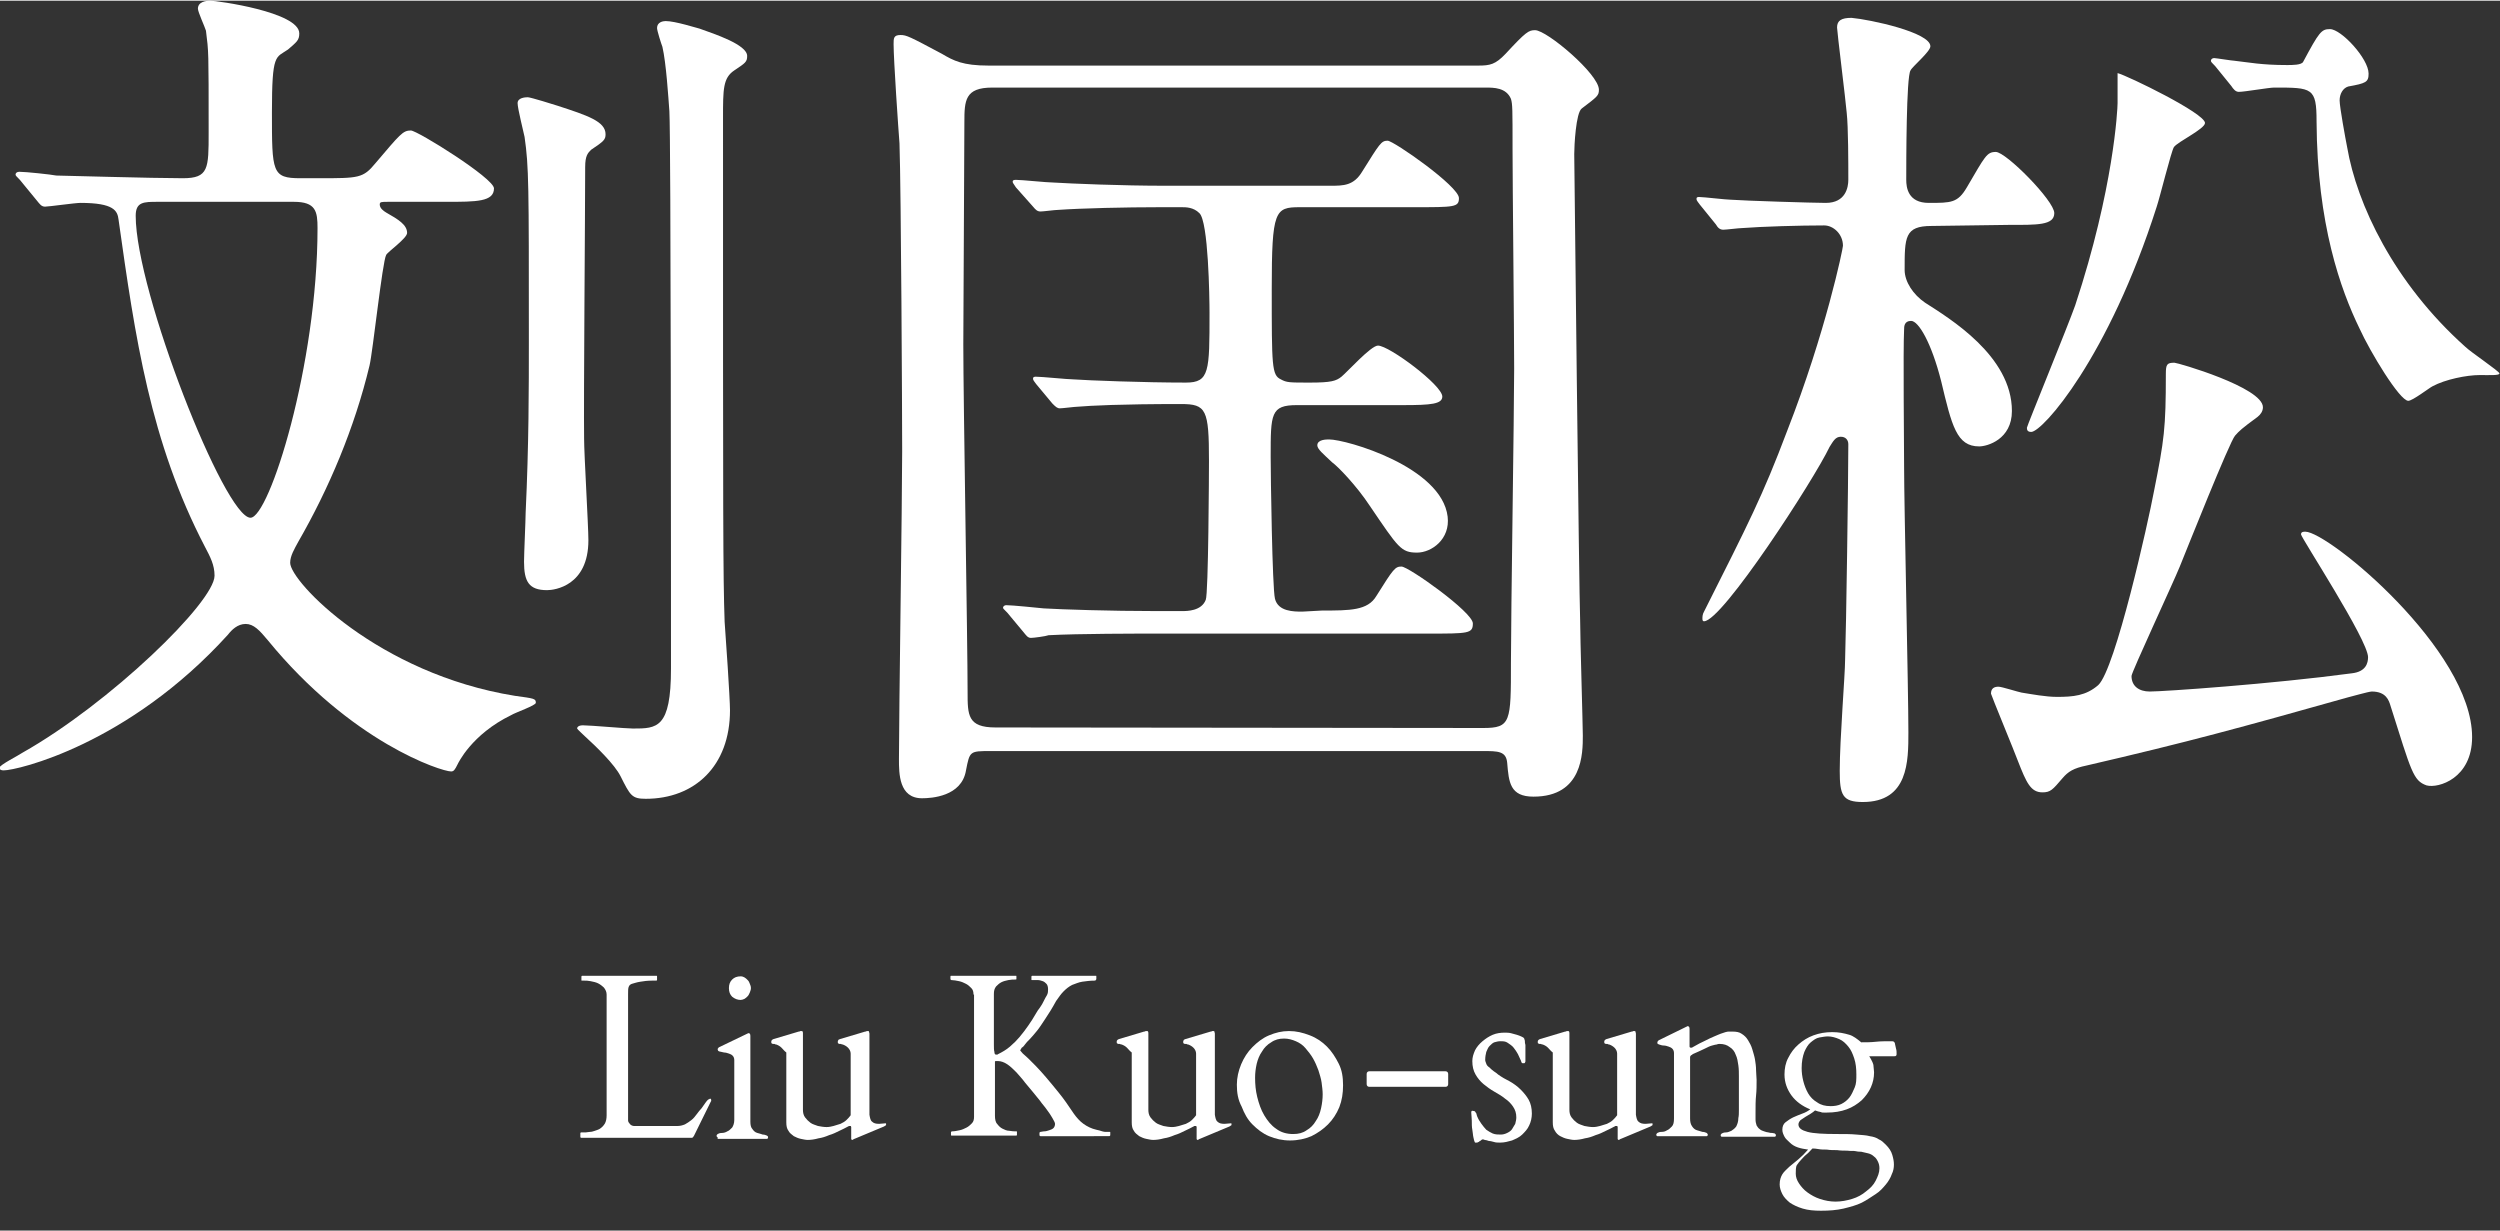
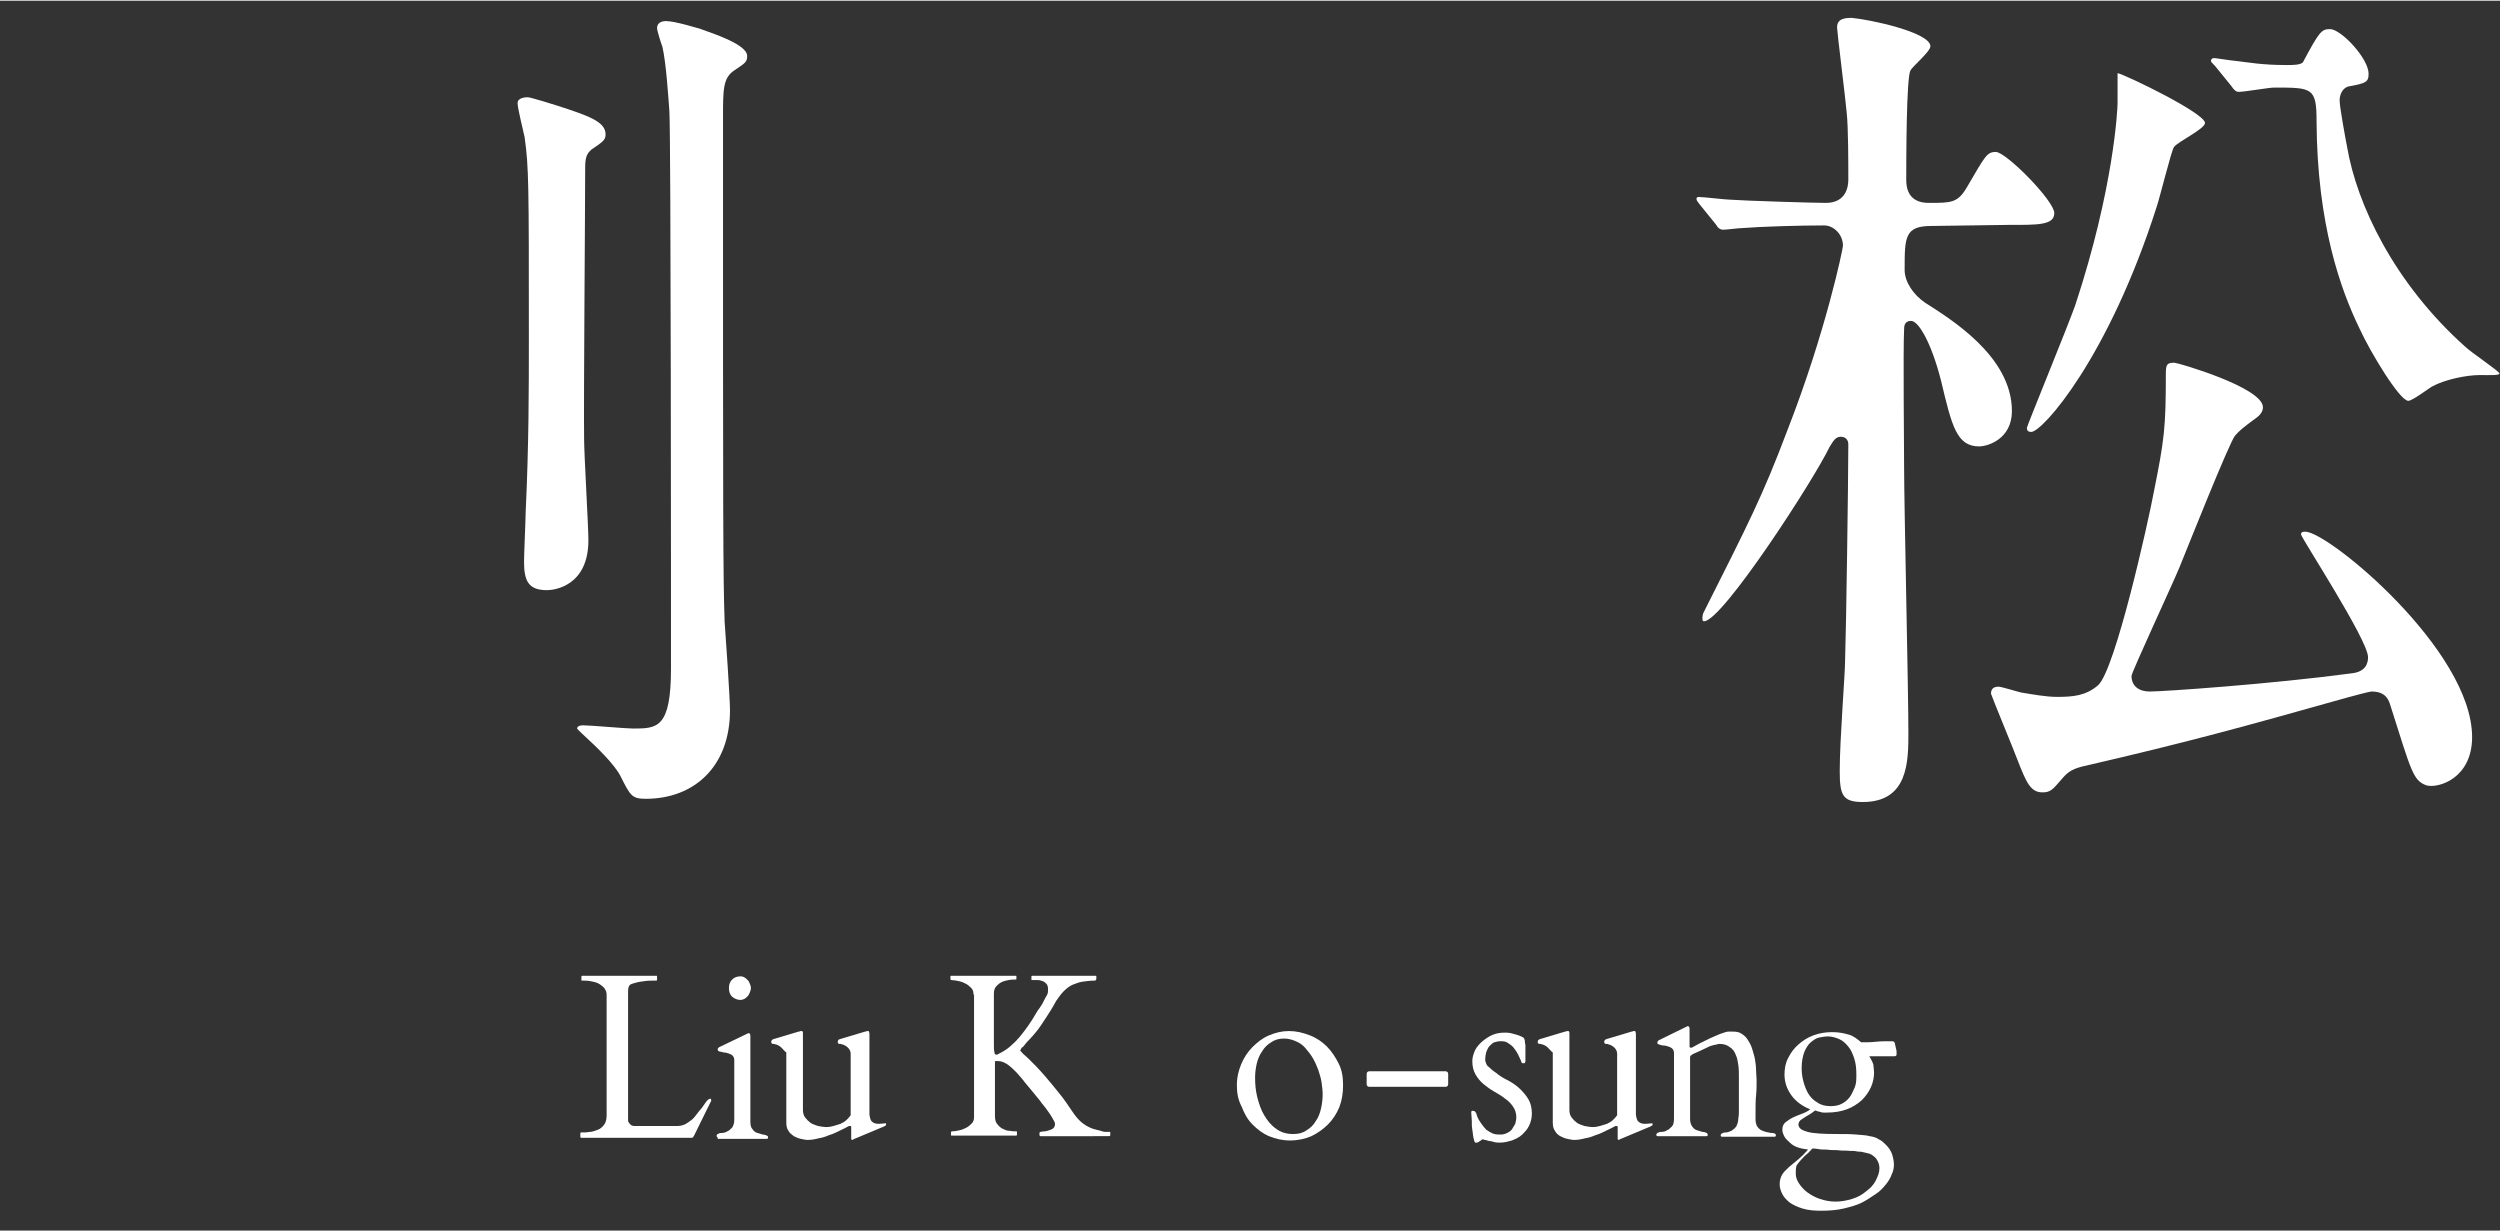
<svg xmlns="http://www.w3.org/2000/svg" version="1.1" x="0px" y="0px" width="467px" height="230px" viewBox="0 0 466.1 229.3" style="enable-background:new 0 0 466.1 229.3;" xml:space="preserve">
  <rect x="0" y="0" width="466.1" height="229.3" fill="#333333" stroke="none" />
  <g>
-     <path fill="#FFFFFF" d="M184.7,139.9c-3.9,0-3.9,0-4.6,3.6c-0.8,4.9-6.5,5.2-8.2,5.2c-4.3,0-4.3-4.6-4.3-7.3c0-8.2,0.6-48.4,0.6-57.4   c0-6.6-0.2-48.5-0.5-57.4c-0.2-2.5-1.1-15.6-1.1-18.5c0-1.1,0-1.7,1.3-1.7c1.1,0,1.7,0.3,7.7,3.5c2.2,1.3,3.9,2.2,8.7,2.2h91.3   c2.2,0,3.2-0.2,5.1-2.2c3.8-4.1,4.3-4.4,5.5-4.4c2.2,0,11.9,8.2,11.9,11.1c0,1.1-0.3,1.3-3.2,3.5c-1.1,0.8-1.4,7-1.4,8.5   c0,0.6,0.9,82.2,1.1,86.9c0,3,0.5,19.8,0.5,21.5c0,3.3,0,11.4-9.2,11.4c-4.4,0-4.6-2.7-4.9-6.3c-0.2-2.2-1.7-2.2-4.6-2.2   L184.7,139.9L184.7,139.9L184.7,139.9z M276.5,135.6c5.2,0,5.2-1.1,5.2-12.2c0-8.7,0.6-47.1,0.6-54.8c0-6.5-0.3-34.9-0.3-40.8   c0-7.6,0-8.5-0.3-9.5c-0.9-2.1-3.2-2.1-4.7-2.1h-92c-5.1,0-5.2,2.4-5.2,6.5c0,6.6-0.2,35.6-0.2,41.4c0,10.3,0.8,55.6,0.8,64.8   c0,4.3,0,6.6,5.2,6.6L276.5,135.6L276.5,135.6z M246.5,113.7c5.2,0,8.5,0,10.1-2.7c3.2-5.1,3.5-5.5,4.7-5.5   c1.3,0,13.3,8.5,13.3,10.6c0,1.9-0.8,1.9-8.4,1.9h-50.6c-3.6,0-14.5,0-20.1,0.3c-0.5,0.2-2.8,0.5-3.3,0.5c-0.6,0-0.9-0.5-1.4-1.1   l-3-3.6c-0.6-0.6-0.8-0.8-0.8-0.9c0-0.3,0.3-0.5,0.6-0.5c1.1,0,6,0.5,7,0.6c3.3,0.2,12.6,0.5,20.9,0.5h4.9c0.9,0,3.6,0,4.4-2.1   c0.5-1.1,0.6-23.9,0.6-25.9c0-9.6-0.5-10.6-5.2-10.6c-11.4,0-16.9,0.3-19.3,0.5c-0.5,0-2.8,0.3-3.3,0.3c-0.5,0-0.8-0.3-1.4-0.9   l-3-3.6c-0.6-0.8-0.6-0.8-0.6-1.1c0-0.2,0.2-0.3,0.5-0.3c1.1,0,6,0.5,7,0.5c2.8,0.2,13.3,0.6,21,0.6c4.4,0,4.4-2.1,4.4-13   c0-2.8-0.2-17.1-1.9-18.6c-1.1-1.1-2.5-1.1-3.3-1.1h-3.9c-6.6,0-14.9,0.2-19.1,0.5c-0.6,0-2.8,0.3-3.3,0.3c-0.6,0-0.9-0.3-1.4-0.9   l-3.2-3.6c-0.5-0.8-0.6-0.8-0.6-1.1c0-0.2,0.2-0.3,0.6-0.3c1.1,0,5.8,0.5,7,0.5c3.3,0.2,12.6,0.6,20.9,0.6h30.7c2.5,0,4.4,0,6-2.7   c3.2-5.1,3.5-5.7,4.7-5.7c1.1,0,13.3,8.5,13.3,10.7c0,1.7-0.8,1.7-8.4,1.7h-21.3c-4.6,0-5.2,0.6-5.2,15.2c0,14.5,0,16.1,1.7,16.9   c1.1,0.6,1.6,0.6,5.4,0.6c4,0,4.9-0.3,5.9-1.1c1.1-0.9,5.5-5.8,6.8-5.8c2.1,0,12,7.4,12,9.5c0,1.4-2.1,1.6-7.3,1.6h-19.8   c-4.9,0-4.9,1.6-4.9,9.6c0,3.5,0.3,24.5,0.8,26.5c0.6,2.4,3.5,2.4,5.1,2.4L246.5,113.7L246.5,113.7L246.5,113.7z M264.2,102.9   c-3,0-3.5-0.9-8.8-8.7c-2.5-3.8-6-7.4-7-8.1c-1.7-1.6-2.8-2.5-2.8-3.2c0-1.1,1.7-1.1,2.2-1.1c3.2,0,21,5.1,22.1,14.4   C270.4,100.4,266.9,102.9,264.2,102.9z" />
    <path fill="#FFFFFF" d="M360.1,42c-5,0-5,2.1-5,8.2c0,2.2,1.6,4.6,3.8,6.1c4.5,2.9,16.2,9.9,16.2,20.2c0,5.3-4.6,6.6-6.1,6.6   c-4.2,0-5.1-3.8-7.1-12.2c-1.8-7.1-4.2-11.2-5.6-11.2c-1.3,0-1.3,1.1-1.3,1.6c-0.2,3.7,0,21.6,0,25.6c0,7.1,0.8,41.7,0.8,49.5   c0,5.4,0,13-8.5,13c-3.8,0-4.3-1.3-4.3-5.8c0-5.9,1-18,1-20.7c0.2-5.6,0.6-33.8,0.6-40.2c0-0.8-0.5-1.4-1.4-1.4   c-1,0-1.4,0.8-2.1,1.9c-2.9,6.1-20,32.5-23.4,32.5c-0.3,0-0.3-0.3-0.3-0.5c0-0.3,0-0.8,0.3-1.3c8.3-16.5,10.9-21.5,15.5-33.7   c7.2-18.4,10.4-34,10.4-34.5c0-2.2-1.8-3.8-3.5-3.8c-4.5,0-11.5,0.2-15.4,0.5c-0.5,0-2.9,0.3-3.4,0.3c-0.6,0-1-0.3-1.4-1l-3-3.7   c-0.6-0.8-0.6-0.8-0.6-1.1s0.3-0.3,0.5-0.3c0.8,0,5,0.5,5.8,0.5c2.6,0.2,15.6,0.6,17.8,0.6c3.7,0,4.2-2.9,4.2-4.3   c0-3,0-9.8-0.3-12.5c-0.2-2.4-1.8-15.2-1.8-15.9c0-1.3,0.8-1.8,2.7-1.8c3.4,0.3,14.7,2.7,14.7,5.3c0,1-3.4,3.8-3.7,4.5   c-0.8,1.1-0.8,17.2-0.8,20.4c0,1.4,0.3,4.3,4.2,4.3c4.2,0,5.4,0,7.1-2.9c3.4-5.8,3.7-6.6,5.4-6.6c1.9,0,10.9,9.1,10.9,11.4   s-3.2,2.2-8.5,2.2L360.1,42L360.1,42z M445.7,131.5c-0.3-1-0.8-2.7-3.5-2.7c-0.6,0-4,1-4.5,1.1c-19.9,5.6-29.7,8.3-48.7,12.7   c-2.4,0.5-3.4,1.1-4.5,2.4c-1.8,2.1-2.2,2.6-3.7,2.6c-2.2,0-3-1.8-4.6-5.9c-0.5-1.4-5-12.3-5-12.5c0-1,0.6-1.3,1.4-1.3   c0.6,0,3.7,1,4.3,1.1c1.9,0.3,4.5,0.8,6.6,0.8c3,0,5.4-0.2,7.7-2.2c3.2-3,9.3-30.3,10.4-36.2c1.9-9.5,2.2-11.7,2.2-21.8   c0-1.8,0.2-2.1,1.6-2.1c0.6,0,16.5,4.6,16.5,8.3c0,0.8-0.5,1.4-1,1.8c-3,2.2-3.4,2.6-4.2,3.5c-1,1.1-9,21.2-10.3,24.4   c-1.3,3.2-9,19.7-9,20.4c0,1.9,1.4,2.9,3.4,2.9c2.6,0,22.8-1.4,37.7-3.4c2.6-0.3,3-1.9,3-3c0-3.2-12.5-22.3-12.5-22.9   c0-0.5,0.5-0.5,0.8-0.5c4.3,0,31.1,22.1,31.1,38.3c0,7.7-6.3,9.6-8.5,9C449.9,145.4,449.6,143.8,445.7,131.5z M411.1,22.8   c0,1.1-5.1,3.5-5.8,4.5c-0.5,0.8-2.6,9.3-3.2,11.1c-9,28.2-21.3,42-23.4,42c-0.8,0-0.8-0.5-0.8-0.8s7.7-19.1,9-22.8   c7.2-21.8,7.9-36.6,7.9-37.7v-5.6C396.7,14,411.1,21,411.1,22.8z M413,12.2c-0.6-0.6-0.8-0.8-0.8-1c0-0.3,0.3-0.5,0.6-0.5   c0.3,0,3.4,0.5,3.8,0.5c2.7,0.3,5,0.8,9.8,0.8c1,0,2.7,0,3-0.6c3-5.6,3.4-6.1,5-6.1c2.1,0,7.2,5.5,7.2,8.3c0,1.6-0.5,1.8-3.8,2.4   c-1,0.3-1.6,1.4-1.6,2.6s1.1,7.2,1.4,8.7c1.8,10.6,8.7,25.3,22,37.2c1,1,6.4,4.6,6.4,5s-1.8,0.3-3.7,0.3c-2.4,0-6.4,0.8-8.8,2.1   c-0.6,0.3-3.7,2.7-4.5,2.7c-1.6,0-7.1-9.1-9.1-13.5c-3.5-7.2-7.9-19.4-8-38.6c0-6.3-0.8-6.3-7.9-6.3c-1,0-5.5,0.8-6.6,0.8   c-0.6,0-1-0.5-1.4-1.1L413,12.2z" />
    <g>
      <path fill="#FFFFFF" d="M112.9,24.9c0,1-0.3,1.3-2.7,2.9c-0.6,0.6-1.1,1.1-1.1,3.2c0,8-0.3,43.5-0.2,50.7c0,2.9,0.8,16.2,0.8,18.9    c0,8.5-6.3,9.3-7.7,9.3c-3.4,0-4.3-1.6-4.3-5.3c0-1.4,0.3-7.9,0.3-9.1c0.6-12.8,0.6-23.1,0.6-32.4c0-28.9,0-32.1-0.8-37.7    c-0.2-1-1.3-5.3-1.3-6.3c0-1,1.4-1.1,1.9-1.1s5,1.4,5.6,1.6C109.5,21.4,112.9,22.5,112.9,24.9z M139.3,10.3c0,1.1-0.3,1.3-2.4,2.7    c-2.1,1.4-2.1,3.5-2.1,8.8c0,76.7,0,85.2,0.3,94c0.2,2.6,1,14.3,1,16.5c0,10.4-6.6,16.5-15.7,16.5c-2.6,0-2.9-0.6-4.7-4.2    c-1.1-2.2-4.5-5.5-6.7-7.5c-0.2-0.2-1.4-1.3-1.4-1.4c0-0.3,0.3-0.6,1.1-0.6c1.4,0,8,0.6,9.3,0.6c4.5,0,7.1,0,7.1-11.2    c0-12.5,0-98.8-0.3-103.9c-0.2-2.7-0.6-9-1.3-12c-0.2-0.5-1-3-1-3.5c0-1.1,1.1-1.3,1.6-1.3c1.8,0,5.8,1.3,6.3,1.4    C133.2,6.2,139.3,8.2,139.3,10.3z" />
      <g>
        <g>
-           <path fill="#FFFFFF" d="M3.7,33.4c-0.7-0.7-0.8-0.8-0.8-1c0-0.3,0.3-0.5,0.7-0.5c1.2,0,5.9,0.5,6.9,0.7c0.8,0,18,0.5,23.6,0.5      c4.8,0,4.8-1.8,4.8-8.5c0-15.5,0-15-0.5-19c-0.2-0.7-1.5-3.5-1.5-4.1c0-1.3,1.5-1.5,2.3-1.5c1.2,0,16.6,2.1,16.6,6.1      c0,1.3-0.5,1.6-2.1,3c-2.3,1.6-3,0.6-3,11.7c0,11.2,0,12.3,5.3,12.3h3.5c7.4,0,8.2,0,10.5-2.8c4.6-5.4,5.1-6.1,6.6-6.1      c1.2,0,15.5,8.9,15.5,10.8c0,2.5-3.3,2.5-8.9,2.5H72.4c-1.3,0-1.6,0-1.6,0.5c0,0.7,0.7,1.2,1.2,1.5c2.3,1.3,3.9,2.3,3.9,3.8      c0,1-3.6,3.5-3.9,4.1c-0.7,1.2-2.5,18.1-3.1,20.6c-2.8,11.7-7.6,23-13.3,32.9c-0.7,1.3-1.5,2.6-1.5,3.9      c0,3.5,16.4,20.7,41.9,24.8c3.6,0.5,3.9,0.5,3.9,1.3c0,0.5-3.8,1.8-4.6,2.3c-7.4,3.6-9.9,9-10,9.2c-0.5,1-0.7,1.3-1.2,1.3      c-1.8,0-18.6-5.4-34.2-24.5c-1.5-1.8-2.6-3-4.1-3s-2.6,1.1-3.3,2c-18.6,20.5-39.3,25.3-41.8,25.3c-0.2,0-0.8,0-0.8-0.5      c0-0.5,3.6-2.3,4.3-2.8c16.3-9.2,35.8-28.1,35.8-33c0-2-0.8-3.5-1.8-5.4c-10.2-19.6-13-39-16.1-61c-0.2-1.6-0.8-3.1-7.1-3.1      c-1,0-5.9,0.7-6.6,0.7c-0.7,0-1-0.5-1.5-1.1L3.7,33.4z M29.4,37.5c-2.6,0-4.1,0-4.1,2.6c0,14.1,16.6,56.3,21.4,56.3      c3.5,0,12.5-28.5,12.5-54c0-3.1-0.3-4.9-4.4-4.9L29.4,37.5L29.4,37.5z" />
-         </g>
+           </g>
      </g>
    </g>
  </g>
  <g>
    <path fill="#FFFFFF" d="M108.2,211.8c0,0,0-0.1,0-0.1v-0.5c0,0,0-0.1,0-0.1c0,0,0.1-0.1,0.1-0.1h0.5c0,0,0.2,0,0.4,0c0.2,0,0.5-0.1,0.8-0.1   c0.3,0,0.6-0.1,0.9-0.2c0.3-0.1,0.6-0.2,0.8-0.3c0.5-0.3,0.8-0.6,1.1-1.1c0.2-0.4,0.3-0.9,0.3-1.5v-22.5c0-0.5-0.2-0.9-0.5-1.3   c-0.3-0.3-0.7-0.6-1.1-0.8c-0.4-0.2-0.9-0.3-1.4-0.4c-0.5-0.1-0.8-0.1-1.1-0.1h-0.5c-0.1,0-0.1,0-0.1-0.1c0,0,0-0.1,0-0.1v-0.5   c0,0,0-0.1,0-0.1c0,0,0.1-0.1,0.1-0.1h13.9c0.1,0,0.1,0,0.1,0.1c0,0,0,0.1,0,0.1v0.5c0,0,0,0.1,0,0.1c0,0-0.1,0.1-0.1,0.1h-0.9   c-0.8,0-1.5,0.1-2.1,0.2c-0.7,0.1-1.2,0.3-1.6,0.4c-0.3,0.1-0.5,0.3-0.6,0.6c-0.1,0.3-0.1,0.7-0.1,1.3v23.6c0,0.2,0.2,0.5,0.4,0.7   c0.2,0.2,0.5,0.3,0.7,0.3h8.1c0.5,0,0.9-0.1,1.4-0.3c0.4-0.2,0.8-0.5,1.2-0.8c0.4-0.3,0.7-0.7,1-1.1c0.3-0.4,0.6-0.8,0.9-1.1   c0.3-0.4,0.5-0.7,0.7-1c0.2-0.3,0.4-0.5,0.5-0.6c0.1,0,0.1-0.1,0.2-0.1s0.1-0.1,0.2-0.1c0.1,0,0.2,0.1,0.2,0.3c0,0.1,0,0.2-0.1,0.3   l-3.1,6.3c-0.1,0.1-0.1,0.2-0.2,0.3c-0.1,0.1-0.2,0.1-0.2,0.1h-20.7C108.2,211.9,108.2,211.9,108.2,211.8z" />
    <path fill="#FFFFFF" d="M133.8,211.9c-0.1,0-0.2-0.1-0.2-0.3c0-0.1,0.1-0.2,0.2-0.3c0.2-0.1,0.4-0.2,0.8-0.2c0.3,0,0.7-0.1,1-0.3   c0.3-0.1,0.6-0.4,0.9-0.7c0.2-0.3,0.4-0.8,0.4-1.4v-11.2c0-0.3-0.1-0.6-0.3-0.8c-0.2-0.2-0.4-0.3-0.7-0.4c-0.3-0.1-0.6-0.2-0.9-0.2   c-0.3-0.1-0.6-0.1-0.9-0.2c-0.1,0-0.1-0.1-0.2-0.1c0,0-0.1-0.2-0.1-0.3c0-0.1,0-0.1,0.1-0.2c0-0.1,0.1-0.1,0.2-0.2l5.2-2.5   c0.1,0,0.1-0.1,0.2-0.1s0.1,0,0.1,0c0.2,0,0.3,0.2,0.3,0.5v16c0,0.6,0.1,1.1,0.4,1.4c0.2,0.3,0.5,0.6,0.9,0.7s0.7,0.2,1,0.3   c0.3,0,0.6,0.1,0.8,0.2c0.1,0.1,0.2,0.1,0.2,0.3c0,0.2-0.1,0.3-0.2,0.3H133.8z M135.9,184.1c0-0.7,0.2-1.2,0.6-1.6   c0.4-0.4,0.9-0.6,1.6-0.6c0.3,0,0.5,0.1,0.7,0.2c0.2,0.1,0.4,0.3,0.6,0.5s0.3,0.4,0.4,0.7c0.1,0.2,0.2,0.5,0.2,0.8   c0,0.3-0.1,0.5-0.2,0.8c-0.1,0.2-0.2,0.5-0.4,0.7c-0.2,0.2-0.4,0.4-0.6,0.5s-0.5,0.2-0.7,0.2c-0.6,0-1.1-0.2-1.6-0.6   C136.1,185.3,135.9,184.8,135.9,184.1z" />
    <path fill="#FFFFFF" d="M145.7,195.2c-0.3-0.3-0.7-0.5-1-0.6c-0.1,0-0.2,0-0.3-0.1c-0.1,0-0.2,0-0.3,0s-0.2-0.1-0.2-0.1c-0.1,0-0.1-0.1-0.1-0.3   c0-0.1,0-0.2,0.1-0.3s0.1-0.1,0.3-0.2l4.7-1.4c0.1,0,0.2,0,0.3-0.1c0.1,0,0.2,0,0.3,0c0.1,0,0.2,0.1,0.2,0.4v14.3   c0,0.5,0.1,1,0.4,1.4s0.6,0.7,1,1c0.4,0.3,0.9,0.4,1.4,0.6c0.5,0.1,1.1,0.2,1.6,0.2c0.5,0,0.9-0.1,1.3-0.2c0.4-0.1,0.9-0.3,1.3-0.4   c0.4-0.2,0.8-0.4,1.1-0.7c0.3-0.3,0.6-0.6,0.8-0.9v-11.5c0-0.4-0.2-0.8-0.5-1.1c-0.3-0.3-0.7-0.5-1-0.6c-0.1,0-0.2,0-0.3-0.1   c-0.1,0-0.2,0-0.3,0s-0.2-0.1-0.2-0.1c-0.1,0-0.1-0.1-0.1-0.3c0-0.1,0-0.2,0.1-0.3c0-0.1,0.1-0.1,0.3-0.2l4.7-1.4   c0.1,0,0.2,0,0.3-0.1c0.1,0,0.2,0,0.3,0c0.1,0,0.1,0,0.1,0.1s0.1,0.2,0.1,0.4v15.1c0.1,0.6,0.2,1.1,0.5,1.3   c0.3,0.3,0.7,0.4,1.3,0.4l1.2-0.1c0.1,0,0.1,0,0.1,0.1c0,0.1,0,0.2,0,0.2c0,0,0,0.1-0.1,0.1c0,0-0.1,0.1-0.3,0.2l-5.5,2.3   c0,0-0.1,0-0.2,0.1s-0.2,0.1-0.2,0.1c-0.1,0-0.2-0.1-0.2-0.2s0-0.2,0-0.3V210c0-0.1-0.1-0.2-0.1-0.2c0,0-0.1,0-0.1,0   c-0.1,0-0.1,0-0.2,0s-0.1,0.1-0.2,0.1c-0.5,0.3-1,0.5-1.6,0.8c-0.6,0.3-1.2,0.6-1.9,0.8c-0.7,0.3-1.3,0.5-2,0.6   c-0.7,0.2-1.4,0.3-2,0.3c-0.4,0-0.8-0.1-1.3-0.2c-0.5-0.1-0.9-0.3-1.3-0.5c-0.4-0.3-0.8-0.6-1-1c-0.3-0.4-0.4-0.9-0.4-1.6v-13   C146.2,195.8,146,195.5,145.7,195.2z" />
    <path fill="#FFFFFF" d="M181.5,185.3c0-0.5-0.1-0.9-0.4-1.2c-0.3-0.3-0.6-0.6-1-0.8c-0.4-0.2-0.8-0.4-1.3-0.5c-0.5-0.1-1-0.2-1.4-0.2   c-0.1,0-0.2-0.1-0.2-0.2v-0.4c0-0.1,0-0.2,0.1-0.2h12.1c0.1,0,0.1,0,0.1,0.1c0,0,0,0.1,0,0.1v0.4c0,0.1-0.1,0.1-0.2,0.1   c-0.4,0-0.8,0-1.3,0.1c-0.5,0.1-0.9,0.2-1.3,0.4c-0.4,0.2-0.7,0.5-1,0.8c-0.3,0.4-0.4,0.8-0.4,1.4v9.4c0,0.6,0,1.1,0.1,1.4   c0,0.3,0.1,0.5,0.3,0.5c0.1,0,0.2,0,0.2,0s0.1,0,0.2-0.1c0.8-0.4,1.5-0.8,2.2-1.4s1.3-1.2,1.8-1.8c0.6-0.7,1.1-1.4,1.6-2.1   c0.5-0.7,1-1.5,1.4-2.2c0.2-0.4,0.5-0.8,0.8-1.2c0.3-0.4,0.5-0.8,0.7-1.2s0.4-0.8,0.6-1.1c0.2-0.4,0.2-0.7,0.2-1.1   c0-0.4-0.1-0.8-0.3-1c-0.2-0.2-0.4-0.4-0.7-0.5c-0.3-0.1-0.6-0.2-0.9-0.2c-0.3,0-0.6,0-0.9,0h-0.2c-0.1,0-0.1,0-0.1-0.1   c0,0,0-0.1,0-0.1v-0.4c0,0,0-0.1,0-0.1c0,0,0.1-0.1,0.1-0.1h11.9c0.1,0,0.1,0,0.1,0.1c0,0,0,0.1,0,0.1v0.4c0,0,0,0.1-0.1,0.2   s-0.1,0.1-0.2,0.1c-0.8,0-1.6,0.1-2.3,0.2s-1.3,0.4-1.9,0.6c-0.6,0.3-1.1,0.7-1.6,1.2c-0.5,0.5-0.9,1.1-1.4,1.8   c-0.7,1.3-1.4,2.4-2,3.3c-0.6,0.9-1.1,1.7-1.6,2.3c-0.5,0.6-0.9,1.1-1.3,1.5s-0.7,0.7-0.9,1c-0.2,0.3-0.4,0.5-0.6,0.6   c-0.1,0.2-0.2,0.3-0.3,0.5c0.1,0.1,0.2,0.3,0.5,0.6c0.2,0.2,0.6,0.5,1,0.9c0.4,0.4,0.9,0.9,1.4,1.4c0.6,0.6,1.2,1.3,1.9,2.1   c0.7,0.8,1.5,1.8,2.4,2.9c0.9,1.1,1.8,2.4,2.8,3.9c0.5,0.7,1.1,1.4,1.8,1.9c0.7,0.5,1.5,0.9,2.4,1.1c0.5,0.1,0.8,0.2,1.1,0.3   c0.3,0.1,0.5,0.1,0.7,0.1c0.2,0,0.3,0,0.4,0c0.1,0,0.2,0,0.3,0c0.1,0,0.1,0,0.1,0.1c0,0,0,0.1,0,0.1v0.4c0,0.1-0.1,0.2-0.2,0.2H194   c-0.1,0-0.2-0.1-0.2-0.2v-0.4c0-0.1,0.1-0.2,0.2-0.2c0.2,0,0.4-0.1,0.7-0.1c0.3,0,0.6-0.1,0.9-0.2s0.6-0.2,0.8-0.4   c0.2-0.2,0.3-0.5,0.3-0.8c0-0.2-0.2-0.6-0.5-1.1c-0.3-0.5-0.6-1-1-1.5c-0.4-0.6-0.9-1.1-1.3-1.7c-0.5-0.6-0.9-1.1-1.3-1.6   c-0.5-0.6-1-1.2-1.5-1.8c-0.5-0.7-1.1-1.3-1.6-1.9c-0.6-0.6-1.1-1.1-1.7-1.5c-0.6-0.4-1.2-0.6-1.7-0.6h-0.4c-0.1,0-0.2,0-0.2,0.1   s0,0.1,0,0.2v9.9c0,0.6,0.1,1.2,0.4,1.5c0.3,0.4,0.6,0.7,1,0.9c0.4,0.2,0.8,0.4,1.3,0.4c0.5,0.1,0.9,0.1,1.3,0.1   c0.1,0,0.1,0,0.1,0.1c0,0,0,0.1,0,0.1v0.4c0,0,0,0.1,0,0.1c0,0-0.1,0.1-0.1,0.1h-12.1c-0.1,0-0.1-0.1-0.1-0.2v-0.4   c0-0.1,0.1-0.2,0.2-0.2c0.5,0,0.9-0.1,1.4-0.2c0.5-0.1,0.9-0.3,1.3-0.5c0.4-0.2,0.7-0.5,1-0.8c0.3-0.3,0.4-0.7,0.4-1.2V185.3z" />
-     <path fill="#FFFFFF" d="M210.1,195.2c-0.3-0.3-0.7-0.5-1-0.6c-0.1,0-0.2,0-0.3-0.1c-0.1,0-0.2,0-0.3,0s-0.2-0.1-0.2-0.1c-0.1,0-0.1-0.1-0.1-0.3   c0-0.1,0-0.2,0.1-0.3s0.1-0.1,0.3-0.2l4.7-1.4c0.1,0,0.2,0,0.3-0.1c0.1,0,0.2,0,0.3,0c0.1,0,0.2,0.1,0.2,0.4v14.3   c0,0.5,0.1,1,0.4,1.4s0.6,0.7,1,1c0.4,0.3,0.9,0.4,1.4,0.6c0.5,0.1,1.1,0.2,1.6,0.2c0.5,0,0.9-0.1,1.3-0.2c0.4-0.1,0.9-0.3,1.3-0.4   c0.4-0.2,0.8-0.4,1.1-0.7c0.3-0.3,0.6-0.6,0.8-0.9v-11.5c0-0.4-0.2-0.8-0.5-1.1c-0.3-0.3-0.7-0.5-1-0.6c-0.1,0-0.2,0-0.3-0.1   c-0.1,0-0.2,0-0.3,0s-0.2-0.1-0.2-0.1c-0.1,0-0.1-0.1-0.1-0.3c0-0.1,0-0.2,0.1-0.3c0-0.1,0.1-0.1,0.3-0.2l4.7-1.4   c0.1,0,0.2,0,0.3-0.1c0.1,0,0.2,0,0.3,0c0.1,0,0.1,0,0.1,0.1s0.1,0.2,0.1,0.4v15.1c0.1,0.6,0.2,1.1,0.5,1.3   c0.3,0.3,0.7,0.4,1.3,0.4l1.2-0.1c0.1,0,0.1,0,0.1,0.1c0,0.1,0,0.2,0,0.2c0,0,0,0.1-0.1,0.1c0,0-0.1,0.1-0.3,0.2l-5.5,2.3   c0,0-0.1,0-0.2,0.1s-0.2,0.1-0.2,0.1c-0.1,0-0.2-0.1-0.2-0.2s0-0.2,0-0.3V210c0-0.1-0.1-0.2-0.1-0.2c0,0-0.1,0-0.1,0   c-0.1,0-0.1,0-0.2,0s-0.1,0.1-0.2,0.1c-0.5,0.3-1,0.5-1.6,0.8c-0.6,0.3-1.2,0.6-1.9,0.8c-0.7,0.3-1.3,0.5-2,0.6   c-0.7,0.2-1.4,0.3-2,0.3c-0.4,0-0.8-0.1-1.3-0.2c-0.5-0.1-0.9-0.3-1.3-0.5c-0.4-0.3-0.8-0.6-1-1c-0.3-0.4-0.4-0.9-0.4-1.6v-13   C210.6,195.8,210.4,195.5,210.1,195.2z" />
    <path fill="#FFFFFF" d="M230.6,202.1c0-1.3,0.3-2.6,0.8-3.8c0.5-1.2,1.2-2.3,2.1-3.2c0.9-0.9,1.9-1.7,3.1-2.2s2.4-0.8,3.7-0.8   c1.4,0,2.6,0.3,3.9,0.8s2.3,1.2,3.2,2.1s1.6,2,2.2,3.2s0.8,2.5,0.8,4c0,1.5-0.2,2.8-0.7,4.1c-0.5,1.2-1.2,2.3-2.1,3.2   c-0.9,0.9-1.9,1.6-3.1,2.2c-1.2,0.5-2.5,0.8-4,0.8c-1.4,0-2.7-0.3-3.9-0.8s-2.2-1.3-3.1-2.2c-0.9-0.9-1.5-2-2-3.3   C230.8,204.9,230.6,203.6,230.6,202.1z M234,200.8c0,1.2,0.1,2.4,0.4,3.6c0.3,1.2,0.7,2.4,1.3,3.4c0.6,1,1.3,1.9,2.2,2.5   c0.9,0.7,2,1,3.2,1c1,0,1.8-0.2,2.5-0.7c0.7-0.4,1.3-1,1.7-1.7c0.5-0.7,0.8-1.5,1-2.4c0.2-0.9,0.3-1.8,0.3-2.6   c0-0.7-0.1-1.4-0.2-2.2c-0.1-0.8-0.4-1.6-0.6-2.3c-0.3-0.8-0.6-1.5-1-2.2c-0.4-0.7-0.9-1.3-1.4-1.9s-1.1-1-1.8-1.3   c-0.7-0.3-1.4-0.5-2.2-0.5c-0.9,0-1.7,0.2-2.4,0.7c-0.7,0.4-1.3,1-1.7,1.7c-0.5,0.7-0.8,1.5-1,2.3C234.1,199.1,234,199.9,234,200.8   z" />
    <path fill="#FFFFFF" d="M270,200.1v1.9c0,0.3-0.2,0.5-0.5,0.5h-14.2c-0.3,0-0.5-0.2-0.5-0.5v-1.9c0-0.3,0.2-0.5,0.5-0.5h14.2   C269.8,199.6,270,199.8,270,200.1z" />
    <path fill="#FFFFFF" d="M274.7,211.9c-0.1-0.4-0.1-0.9-0.2-1.4s-0.1-1.1-0.1-1.7s-0.1-1.1-0.1-1.5c0-0.2,0-0.2,0.1-0.3s0.1,0,0.3,0   c0.1,0,0.2,0,0.3,0.1c0.1,0.1,0.1,0.2,0.2,0.3s0.1,0.2,0.1,0.3s0.1,0.2,0.1,0.3c0.2,0.5,0.5,1,0.8,1.4c0.3,0.4,0.6,0.8,0.9,1.1   c0.4,0.3,0.8,0.5,1.2,0.7c0.5,0.2,1,0.2,1.5,0.2c0.4,0,0.8-0.1,1.2-0.3c0.4-0.2,0.7-0.4,0.9-0.7s0.4-0.7,0.6-1   c0.1-0.4,0.2-0.8,0.2-1.2c0-0.8-0.2-1.4-0.6-2c-0.4-0.6-0.9-1.1-1.5-1.5c-0.6-0.5-1.3-0.9-2-1.3c-0.7-0.4-1.4-0.9-2-1.4   c-0.6-0.5-1.1-1.1-1.5-1.8c-0.4-0.7-0.6-1.5-0.6-2.5c0-0.7,0.2-1.3,0.5-2c0.3-0.6,0.8-1.2,1.4-1.7c0.6-0.5,1.2-0.9,1.9-1.2   c0.7-0.3,1.5-0.4,2.2-0.4c0.4,0,0.8,0,1.2,0.1c0.4,0.1,0.7,0.2,1.1,0.3c0.3,0.1,0.6,0.2,0.8,0.3c0.2,0.1,0.4,0.2,0.4,0.2   c0.1,0.1,0.2,0.2,0.2,0.3s0.1,0.2,0.1,0.4s0,0.4,0.1,0.7c0,0.3,0,0.6,0,1v2c0,0.1,0,0.2-0.1,0.3c0,0.1-0.1,0.1-0.3,0.1   c-0.2,0-0.2,0-0.3-0.1c0-0.1-0.1-0.1-0.1-0.3c-0.2-0.4-0.4-0.9-0.6-1.3c-0.2-0.4-0.5-0.8-0.8-1.2c-0.3-0.4-0.7-0.6-1.1-0.9   s-0.9-0.3-1.4-0.3c-0.4,0-0.7,0.1-1.1,0.2c-0.3,0.1-0.6,0.4-0.9,0.7s-0.4,0.7-0.6,1.1c-0.1,0.4-0.2,0.9-0.2,1.5   c0,0.2,0.1,0.4,0.2,0.7s0.3,0.5,0.6,0.7c0.2,0.2,0.5,0.5,0.8,0.7c0.3,0.2,0.6,0.4,0.8,0.6c0.7,0.5,1.4,0.9,2.2,1.3   c0.7,0.4,1.4,0.9,2,1.5c0.6,0.6,1.1,1.2,1.5,1.9c0.4,0.7,0.6,1.6,0.6,2.6c0,0.8-0.2,1.6-0.5,2.2c-0.3,0.7-0.8,1.2-1.3,1.7   s-1.2,0.8-1.9,1.1c-0.7,0.2-1.4,0.4-2.2,0.4c-0.4,0-0.8,0-1.1-0.1c-0.4-0.1-0.7-0.2-1-0.2c-0.3-0.1-0.6-0.2-0.8-0.2   c-0.2-0.1-0.3-0.1-0.3-0.1c-0.1,0-0.2,0-0.3,0.1c-0.1,0.1-0.2,0.2-0.3,0.2c-0.1,0.1-0.2,0.2-0.3,0.2c-0.1,0.1-0.2,0.1-0.3,0.1h-0.3   C274.8,212.5,274.8,212.3,274.7,211.9z" />
    <path fill="#FFFFFF" d="M288.6,195.2c-0.3-0.3-0.7-0.5-1-0.6c-0.1,0-0.2,0-0.3-0.1c-0.1,0-0.2,0-0.3,0c-0.1,0-0.2-0.1-0.2-0.1   c-0.1,0-0.1-0.1-0.1-0.3c0-0.1,0-0.2,0.1-0.3s0.1-0.1,0.3-0.2l4.7-1.4c0.1,0,0.2,0,0.3-0.1c0.1,0,0.2,0,0.3,0   c0.1,0,0.2,0.1,0.2,0.4v14.3c0,0.5,0.1,1,0.4,1.4s0.6,0.7,1,1s0.9,0.4,1.4,0.6c0.5,0.1,1.1,0.2,1.6,0.2c0.5,0,0.9-0.1,1.3-0.2   c0.4-0.1,0.9-0.3,1.3-0.4c0.4-0.2,0.8-0.4,1.1-0.7c0.3-0.3,0.6-0.6,0.8-0.9v-11.5c0-0.4-0.2-0.8-0.5-1.1c-0.3-0.3-0.7-0.5-1-0.6   c-0.1,0-0.2,0-0.3-0.1c-0.1,0-0.2,0-0.3,0c-0.1,0-0.2-0.1-0.2-0.1c-0.1,0-0.1-0.1-0.1-0.3c0-0.1,0-0.2,0.1-0.3s0.1-0.1,0.3-0.2   l4.7-1.4c0.1,0,0.2,0,0.3-0.1c0.1,0,0.2,0,0.3,0c0.1,0,0.1,0,0.1,0.1s0.1,0.2,0.1,0.4v15.1c0.1,0.6,0.2,1.1,0.5,1.3   c0.3,0.3,0.7,0.4,1.3,0.4l1.2-0.1c0.1,0,0.1,0,0.1,0.1c0,0.1,0,0.2,0,0.2c0,0,0,0.1-0.1,0.1c0,0-0.1,0.1-0.3,0.2l-5.5,2.3   c0,0-0.1,0-0.2,0.1s-0.2,0.1-0.2,0.1c-0.1,0-0.2-0.1-0.2-0.2s0-0.2,0-0.3V210c0-0.1-0.1-0.2-0.1-0.2s-0.1,0-0.1,0   c-0.1,0-0.1,0-0.2,0s-0.1,0.1-0.2,0.1c-0.5,0.3-1,0.5-1.6,0.8c-0.6,0.3-1.2,0.6-1.9,0.8c-0.7,0.3-1.3,0.5-2,0.6   c-0.7,0.2-1.4,0.3-2,0.3c-0.4,0-0.8-0.1-1.3-0.2c-0.5-0.1-0.9-0.3-1.3-0.5s-0.8-0.6-1-1c-0.3-0.4-0.4-0.9-0.4-1.6v-13   C289.1,195.8,288.9,195.5,288.6,195.2z" />
    <path fill="#FFFFFF" d="M314.4,191.3c0.1,0,0.1-0.1,0.2-0.1c0.1,0,0.1,0,0.1,0c0.2,0,0.3,0.2,0.3,0.5v3.3c0,0.1,0.1,0.2,0.2,0.2s0.1,0,0.2,0   c0,0,0.1,0,0.2-0.1c0.9-0.5,1.6-0.9,2.3-1.2c0.6-0.3,1.2-0.6,1.7-0.8c0.5-0.2,0.9-0.4,1.2-0.5s0.6-0.2,0.9-0.3s0.5-0.1,0.7-0.1   c0.2,0,0.4,0,0.6,0c0.7,0,1.3,0.1,1.7,0.4c0.5,0.3,0.9,0.7,1.2,1.2c0.3,0.5,0.6,1,0.8,1.7s0.4,1.3,0.5,1.9s0.2,1.3,0.2,2   s0.1,1.2,0.1,1.8c0,1,0,2-0.1,2.9s-0.1,2.1-0.1,3.3v1.2c0,0.4,0.1,0.8,0.2,1.1c0.2,0.3,0.3,0.5,0.6,0.7c0.2,0.2,0.5,0.3,0.8,0.4   c0.3,0.1,0.6,0.2,0.8,0.2c0.3,0.1,0.5,0.1,0.7,0.1c0.2,0,0.4,0.1,0.5,0.1c0.1,0.1,0.2,0.2,0.2,0.3c0,0.2-0.1,0.3-0.2,0.3H321   c-0.1,0-0.2-0.1-0.2-0.3c0-0.1,0.1-0.2,0.2-0.3c0.2-0.1,0.4-0.2,0.8-0.2s0.7-0.2,1-0.3c0.3-0.2,0.6-0.4,0.9-0.8   c0.2-0.4,0.4-0.9,0.4-1.6c0.1-0.4,0.1-0.9,0.1-1.5s0-1.1,0-1.8c0-0.6,0-1.3,0-2s0-1.5,0-2.4c0-0.7,0-1.4-0.1-2.1   c-0.1-0.7-0.2-1.4-0.5-2c-0.2-0.6-0.6-1.1-1.1-1.4c-0.5-0.4-1.1-0.6-1.9-0.6c-0.1,0-0.3,0-0.5,0.1c-0.2,0-0.5,0.1-0.9,0.2   c-0.4,0.1-0.8,0.3-1.4,0.6c-0.6,0.3-1.3,0.6-2.2,1c-0.1,0.1-0.2,0.2-0.3,0.2c-0.1,0.1-0.2,0.2-0.2,0.4v11.4c0,0.6,0.1,1.1,0.4,1.5   c0.2,0.3,0.5,0.6,0.9,0.7c0.3,0.1,0.7,0.2,1,0.3c0.3,0,0.6,0.1,0.8,0.2c0.1,0.1,0.2,0.2,0.2,0.3c0,0.2-0.1,0.3-0.2,0.3h-9.2   c-0.1,0-0.2-0.1-0.2-0.3c0-0.1,0.1-0.2,0.2-0.3c0.2-0.1,0.4-0.2,0.8-0.2s0.7-0.1,1-0.3c0.3-0.1,0.6-0.4,0.9-0.7s0.4-0.8,0.4-1.5   v-12.2c0-0.3-0.1-0.6-0.3-0.8s-0.4-0.3-0.7-0.4c-0.3-0.1-0.6-0.2-0.9-0.2s-0.6-0.1-0.9-0.2c-0.1,0-0.1-0.1-0.2-0.1   s-0.1-0.2-0.1-0.3c0-0.1,0-0.1,0.1-0.2c0-0.1,0.1-0.1,0.2-0.2L314.4,191.3z" />
    <path fill="#FFFFFF" d="M347,194.2c0.9,0,1.8,0,2.7-0.1c0.9-0.1,1.8-0.1,2.8-0.1c0.3,0,0.5,0,0.6,0.1c0.1,0.1,0.2,0.2,0.2,0.4   c0.1,0.3,0.1,0.6,0.2,0.9s0.1,0.6,0.1,0.9c0,0.2,0,0.3-0.1,0.4s-0.2,0.1-0.4,0.1h-4.6c0.1,0.2,0.2,0.3,0.3,0.5   c0.1,0.2,0.2,0.4,0.3,0.6c0.1,0.2,0.2,0.5,0.2,0.8s0.1,0.7,0.1,1.1c0,1-0.2,1.9-0.6,2.8s-1,1.7-1.7,2.4c-0.8,0.7-1.7,1.3-2.8,1.7   c-1.1,0.4-2.3,0.6-3.7,0.6c-0.2,0-0.4,0-0.6,0c-0.2,0-0.4,0-0.5-0.1c-0.2,0-0.3-0.1-0.5-0.1c-0.2-0.1-0.4-0.1-0.6-0.2   c-0.2,0.2-0.5,0.4-0.8,0.6c-0.3,0.2-0.7,0.4-1,0.6s-0.6,0.4-0.9,0.6c-0.2,0.2-0.4,0.5-0.4,0.8c0,0.7,0.6,1.1,1.7,1.4   c1.1,0.3,3,0.4,5.5,0.4c1.4,0,2.6,0,3.6,0.1s1.8,0.1,2.5,0.3c0.7,0.1,1.3,0.3,1.7,0.6c0.5,0.2,0.9,0.6,1.3,1c0.6,0.6,1,1.2,1.2,1.9   s0.3,1.2,0.3,1.8c0,0.6-0.1,1.2-0.4,1.8c-0.2,0.6-0.6,1.3-1.1,1.9c-0.5,0.6-1.1,1.3-1.9,1.8s-1.6,1.1-2.6,1.6   c-1,0.5-2.2,0.8-3.4,1.1c-1.3,0.3-2.7,0.4-4.2,0.4c-1.3,0-2.4-0.1-3.4-0.4c-1-0.3-1.8-0.7-2.4-1.1c-0.6-0.5-1.1-1-1.4-1.6   s-0.5-1.2-0.5-1.8c0-0.8,0.2-1.4,0.5-1.9c0.3-0.5,0.8-0.9,1.3-1.4c0.5-0.4,1.1-0.9,1.7-1.4c0.6-0.5,1.2-1.1,1.8-1.8   c-0.7-0.1-1.3-0.2-1.9-0.4c-0.6-0.2-1.1-0.5-1.5-0.9s-0.8-0.7-1-1.1c-0.2-0.4-0.4-0.8-0.4-1.3c0-0.6,0.2-1.1,0.6-1.4   c0.4-0.3,0.8-0.6,1.4-0.9c0.5-0.2,1.1-0.5,1.7-0.7s1.1-0.5,1.5-0.8c-1.5-0.6-2.7-1.5-3.5-2.6c-0.8-1.1-1.3-2.4-1.3-3.9   c0-1.1,0.2-2.2,0.7-3.1c0.5-1,1.1-1.8,1.9-2.5c0.8-0.7,1.7-1.3,2.8-1.7c1.1-0.4,2.2-0.6,3.5-0.6c1.2,0,2.2,0.2,3.2,0.5   C345.5,193,346.3,193.6,347,194.2z M334.8,218.7c0,0.6,0.2,1.2,0.6,1.8c0.4,0.6,0.9,1.2,1.6,1.7c0.7,0.5,1.4,0.9,2.3,1.2   c0.9,0.3,1.9,0.5,2.9,0.5c1.1,0,2.1-0.2,3.1-0.5c1-0.3,1.9-0.8,2.6-1.4c0.8-0.6,1.4-1.2,1.8-2s0.7-1.5,0.7-2.3   c0-0.5-0.1-0.9-0.3-1.3s-0.4-0.7-0.7-0.9c-0.3-0.3-0.7-0.5-1.1-0.6c-0.4-0.1-0.8-0.2-1.3-0.3c-0.2,0-0.6,0-1-0.1s-1,0-1.6-0.1   c-0.6,0-1.2,0-1.9-0.1c-0.7,0-1.3,0-1.9-0.1c-0.6,0-1.1,0-1.6-0.1s-0.8-0.1-1.1-0.1c-0.4,0.4-0.7,0.8-1.1,1.1c-0.4,0.3-0.7,0.7-1,1   c-0.3,0.3-0.6,0.7-0.8,1S334.8,218.2,334.8,218.7z M346.1,200.2c0-1.1-0.1-2.1-0.4-3s-0.6-1.6-1.1-2.2c-0.5-0.6-1-1.1-1.7-1.4   c-0.7-0.3-1.4-0.5-2.1-0.5c-0.5,0-1,0.1-1.6,0.2s-1.1,0.5-1.6,0.9c-0.5,0.4-0.9,1.1-1.2,1.8c-0.3,0.8-0.5,1.8-0.5,3   c0,0.8,0.1,1.6,0.3,2.4c0.2,0.8,0.5,1.6,0.9,2.3s1,1.3,1.7,1.7c0.7,0.5,1.5,0.7,2.5,0.7c0.7,0,1.4-0.1,2-0.4   c0.6-0.3,1.1-0.7,1.5-1.2c0.4-0.5,0.7-1.2,1-1.9S346.1,201.1,346.1,200.2z" />
  </g>
</svg>